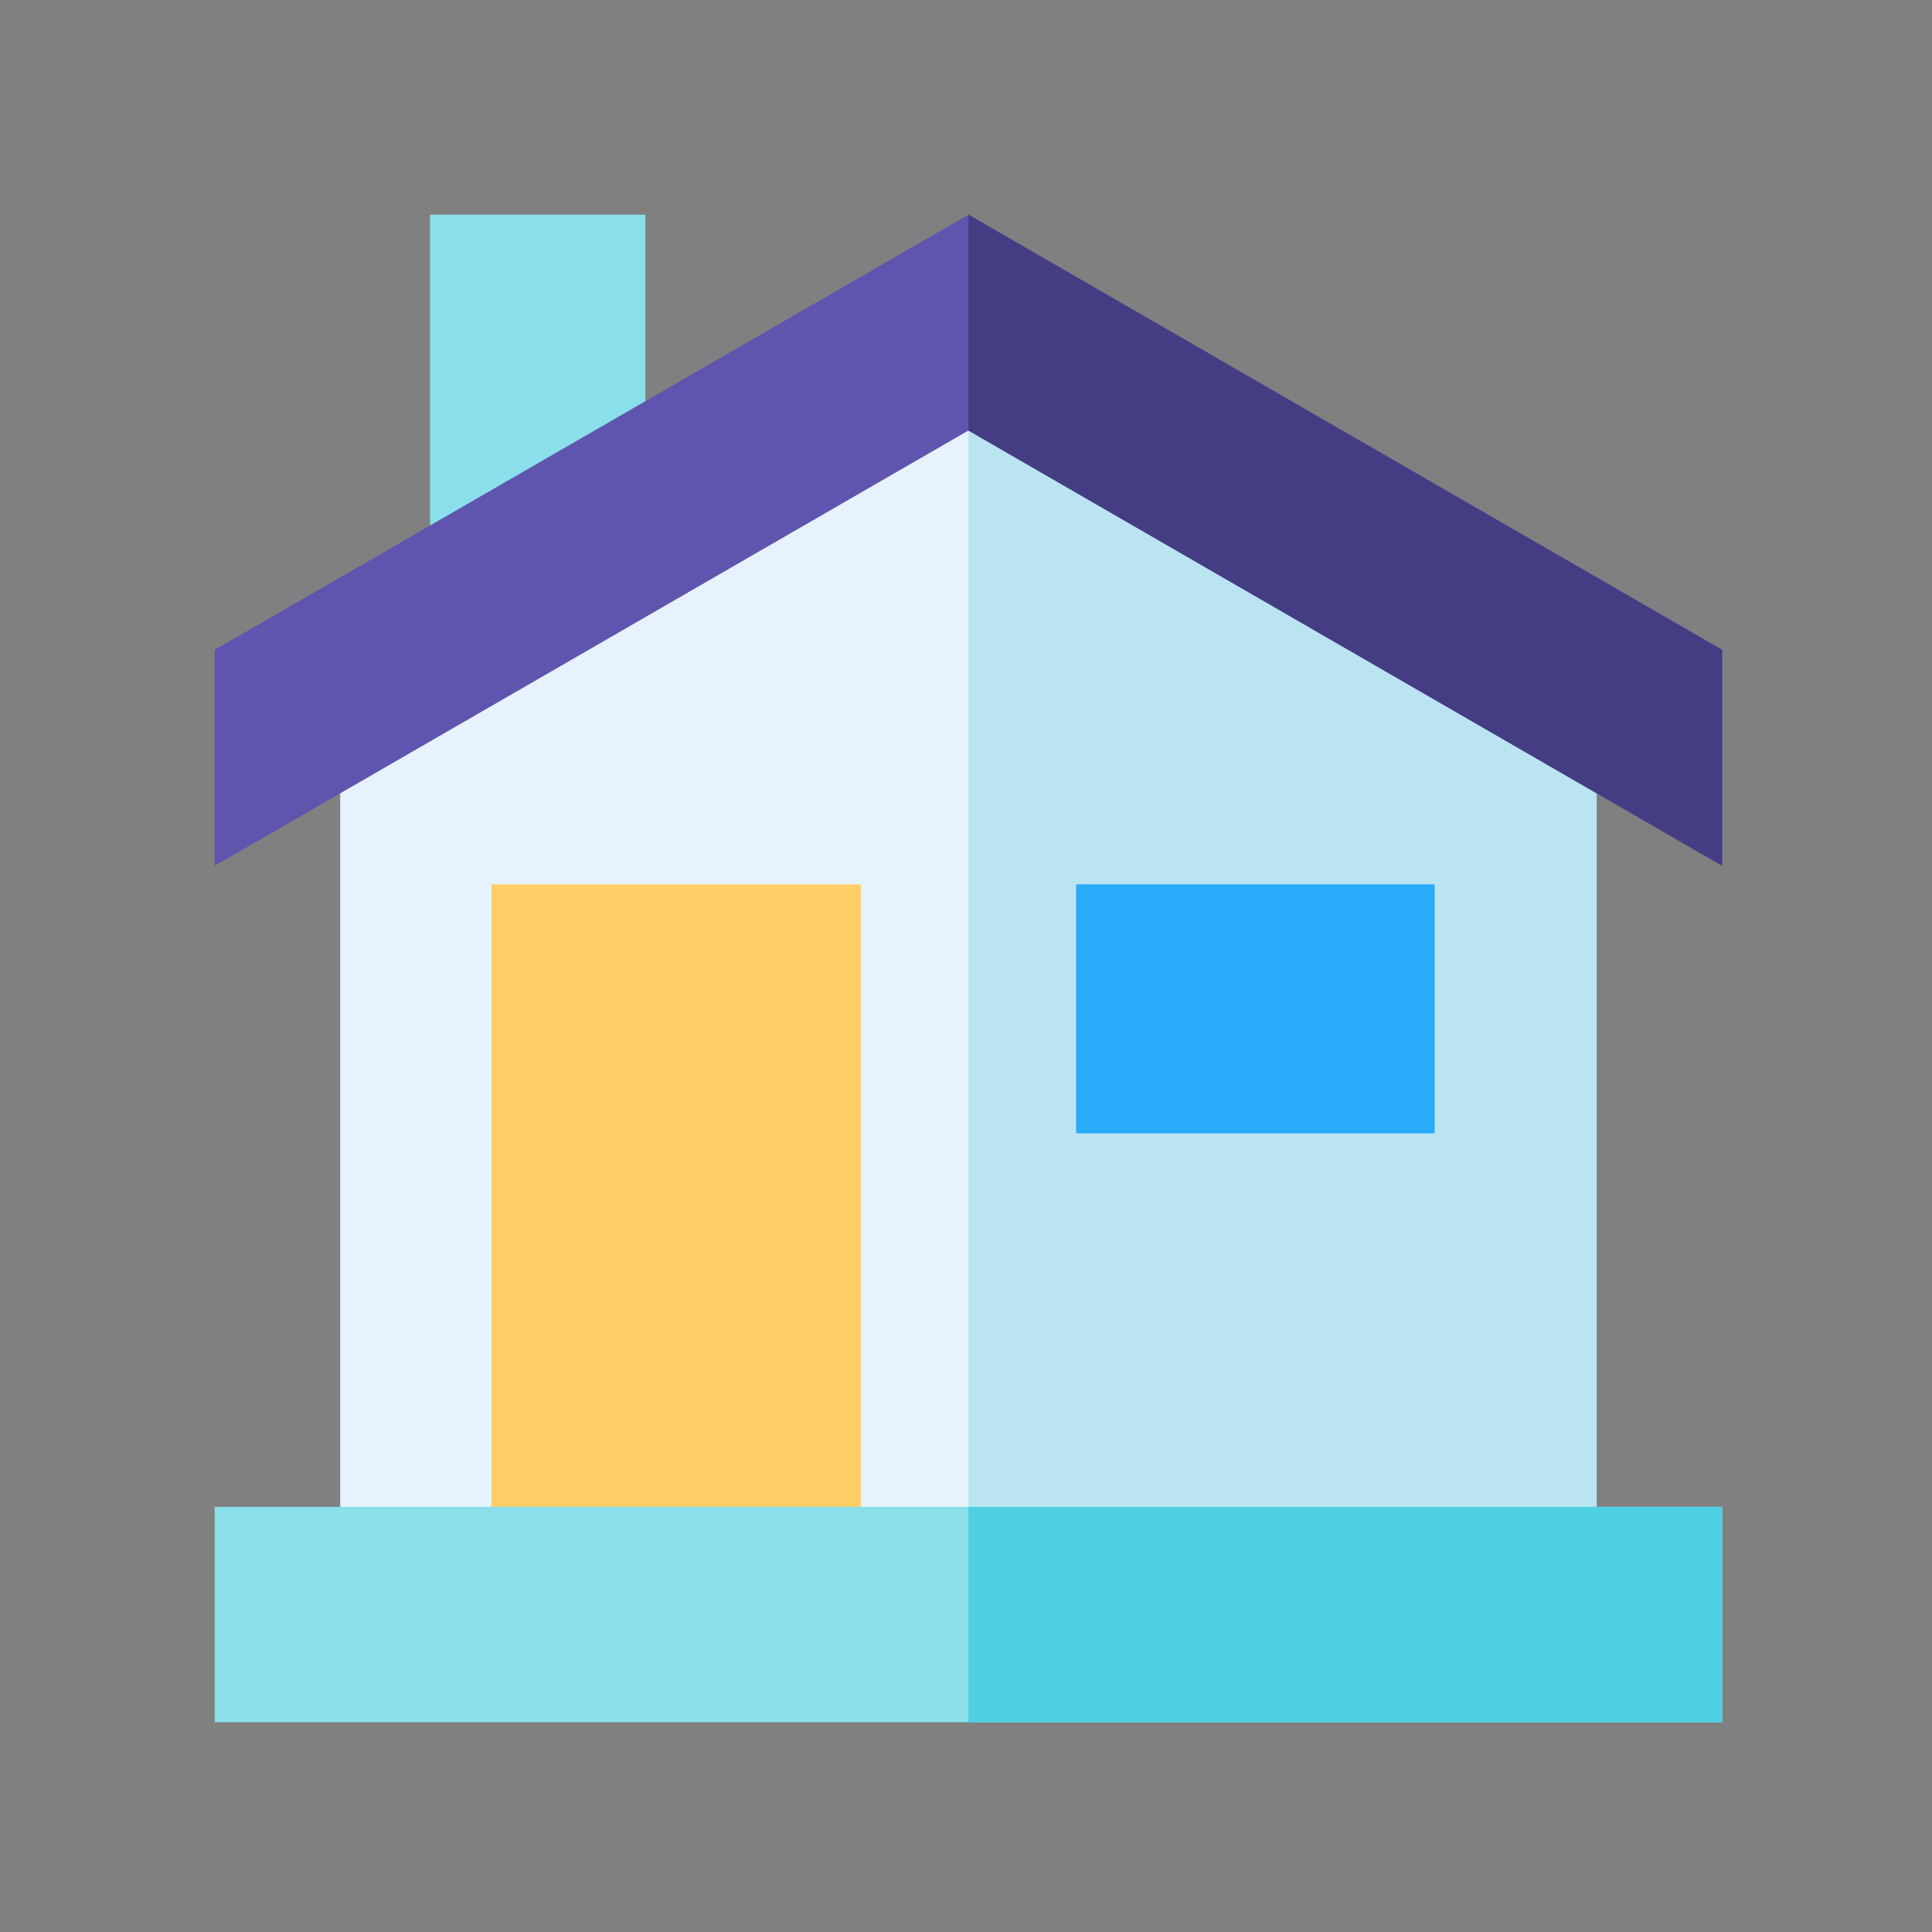
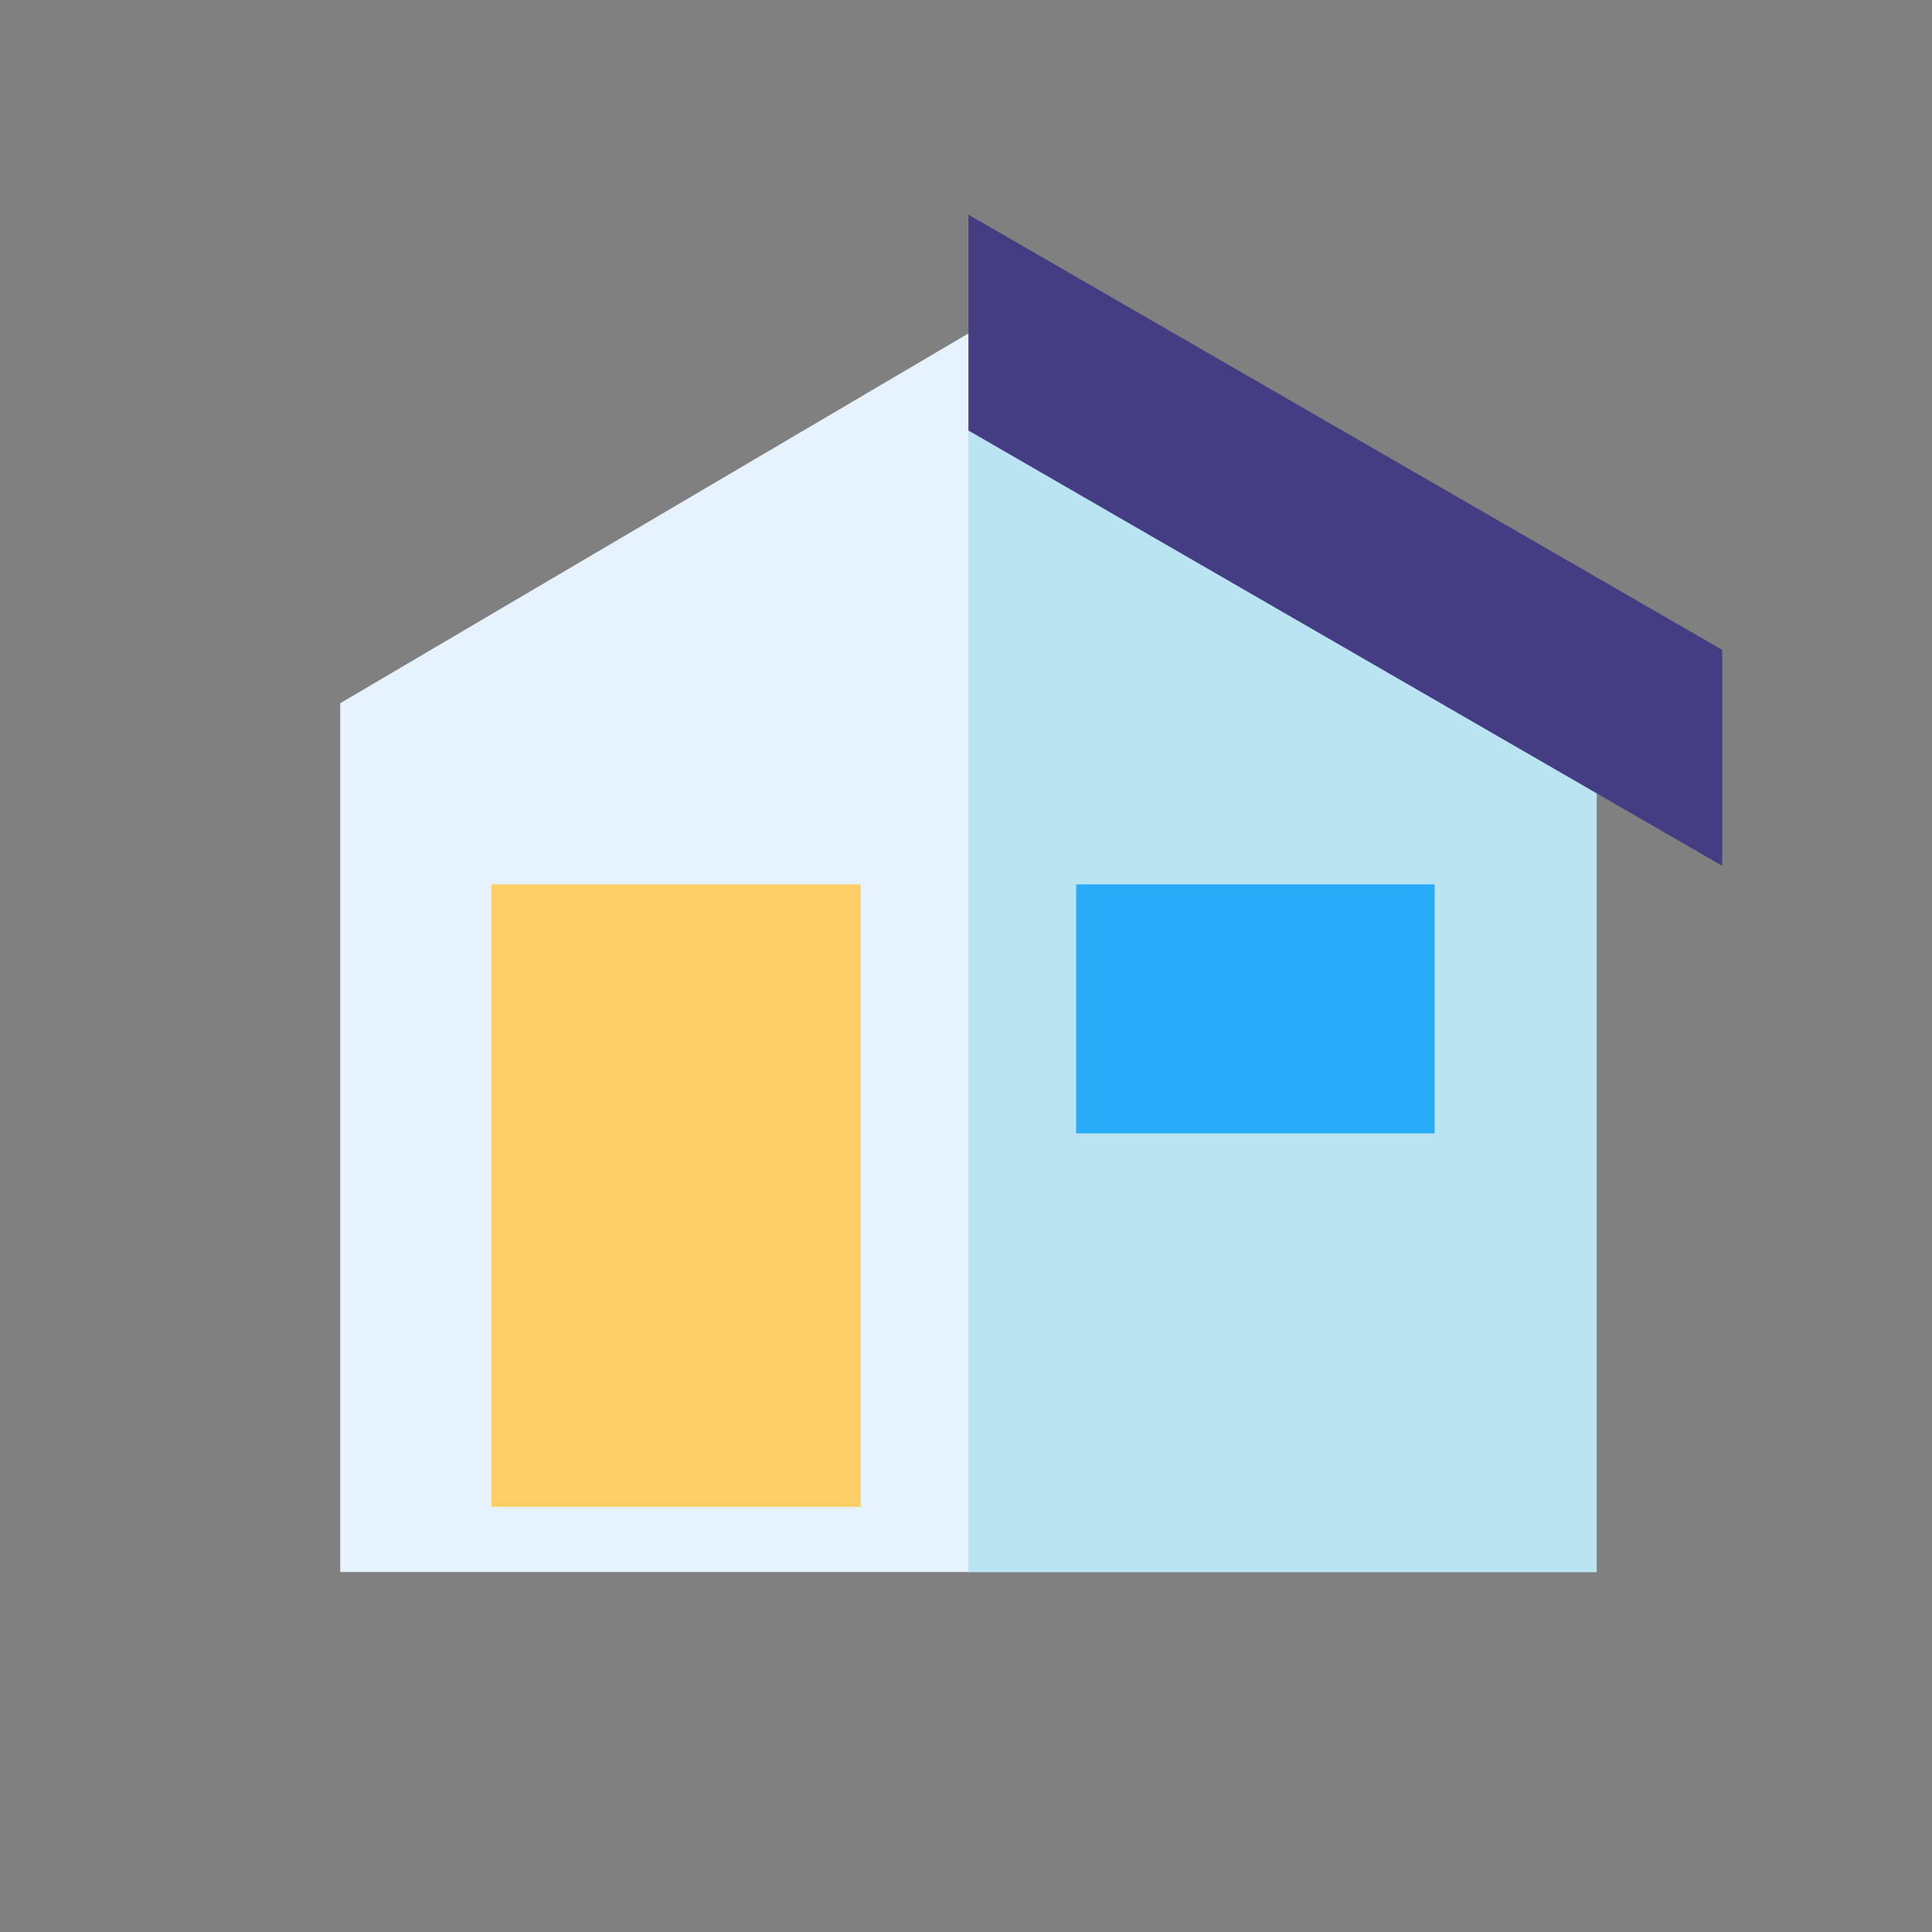
<svg xmlns="http://www.w3.org/2000/svg" height="54" viewBox="0 0 54 54" width="54">
  <rect x="0" y="0" width="54" height="54" fill="#808080" stroke="none" />
  <clipPath id="a">
    <path d="m-740 1671h54v54h-54z" />
  </clipPath>
  <g clip-path="url(#a)" transform="translate(740 -1671)">
    <g transform="translate(-734 1677)">
      <path d="m77.758 50.667v24.283h-35.118v-24.283l17.56-10.337z" fill="#e6f3ff" transform="translate(-39.131 -37.011)" />
      <path d="m273.559 50.667v24.283h-17.559v-34.62z" fill="#bbe4f2" transform="translate(-234.932 -37.011)" />
      <path d="m94 227.435h10.323v17.4h-10.323z" fill="#ffcf67" transform="translate(-86.264 -208.717)" />
      <path d="m292.571 227.435h10.021v6.96h-10.021z" fill="#28abf9" transform="translate(-268.493 -208.717)" />
-       <path d="m0 438.86h42.137v6.019h-42.137z" fill="#8adfea" transform="translate(0 -402.743)" />
-       <path d="m256 438.86h21.068v6.019h-21.068z" fill="#4dd0e1" transform="translate(-234.932 -402.743)" />
-       <path d="m73.143 0h6.02v8.891h-6.02z" fill="#8adfea" transform="translate(-67.123)" />
-       <path d="m42.137 12.164v6.036l-21.069-12.167-21.068 12.167v-6.036l21.068-12.164z" fill="#5f55af" />
      <path d="m277.068 12.164v6.036l-21.068-12.167v-6.033z" fill="#453d83" transform="translate(-234.932)" />
    </g>
  </g>
</svg>